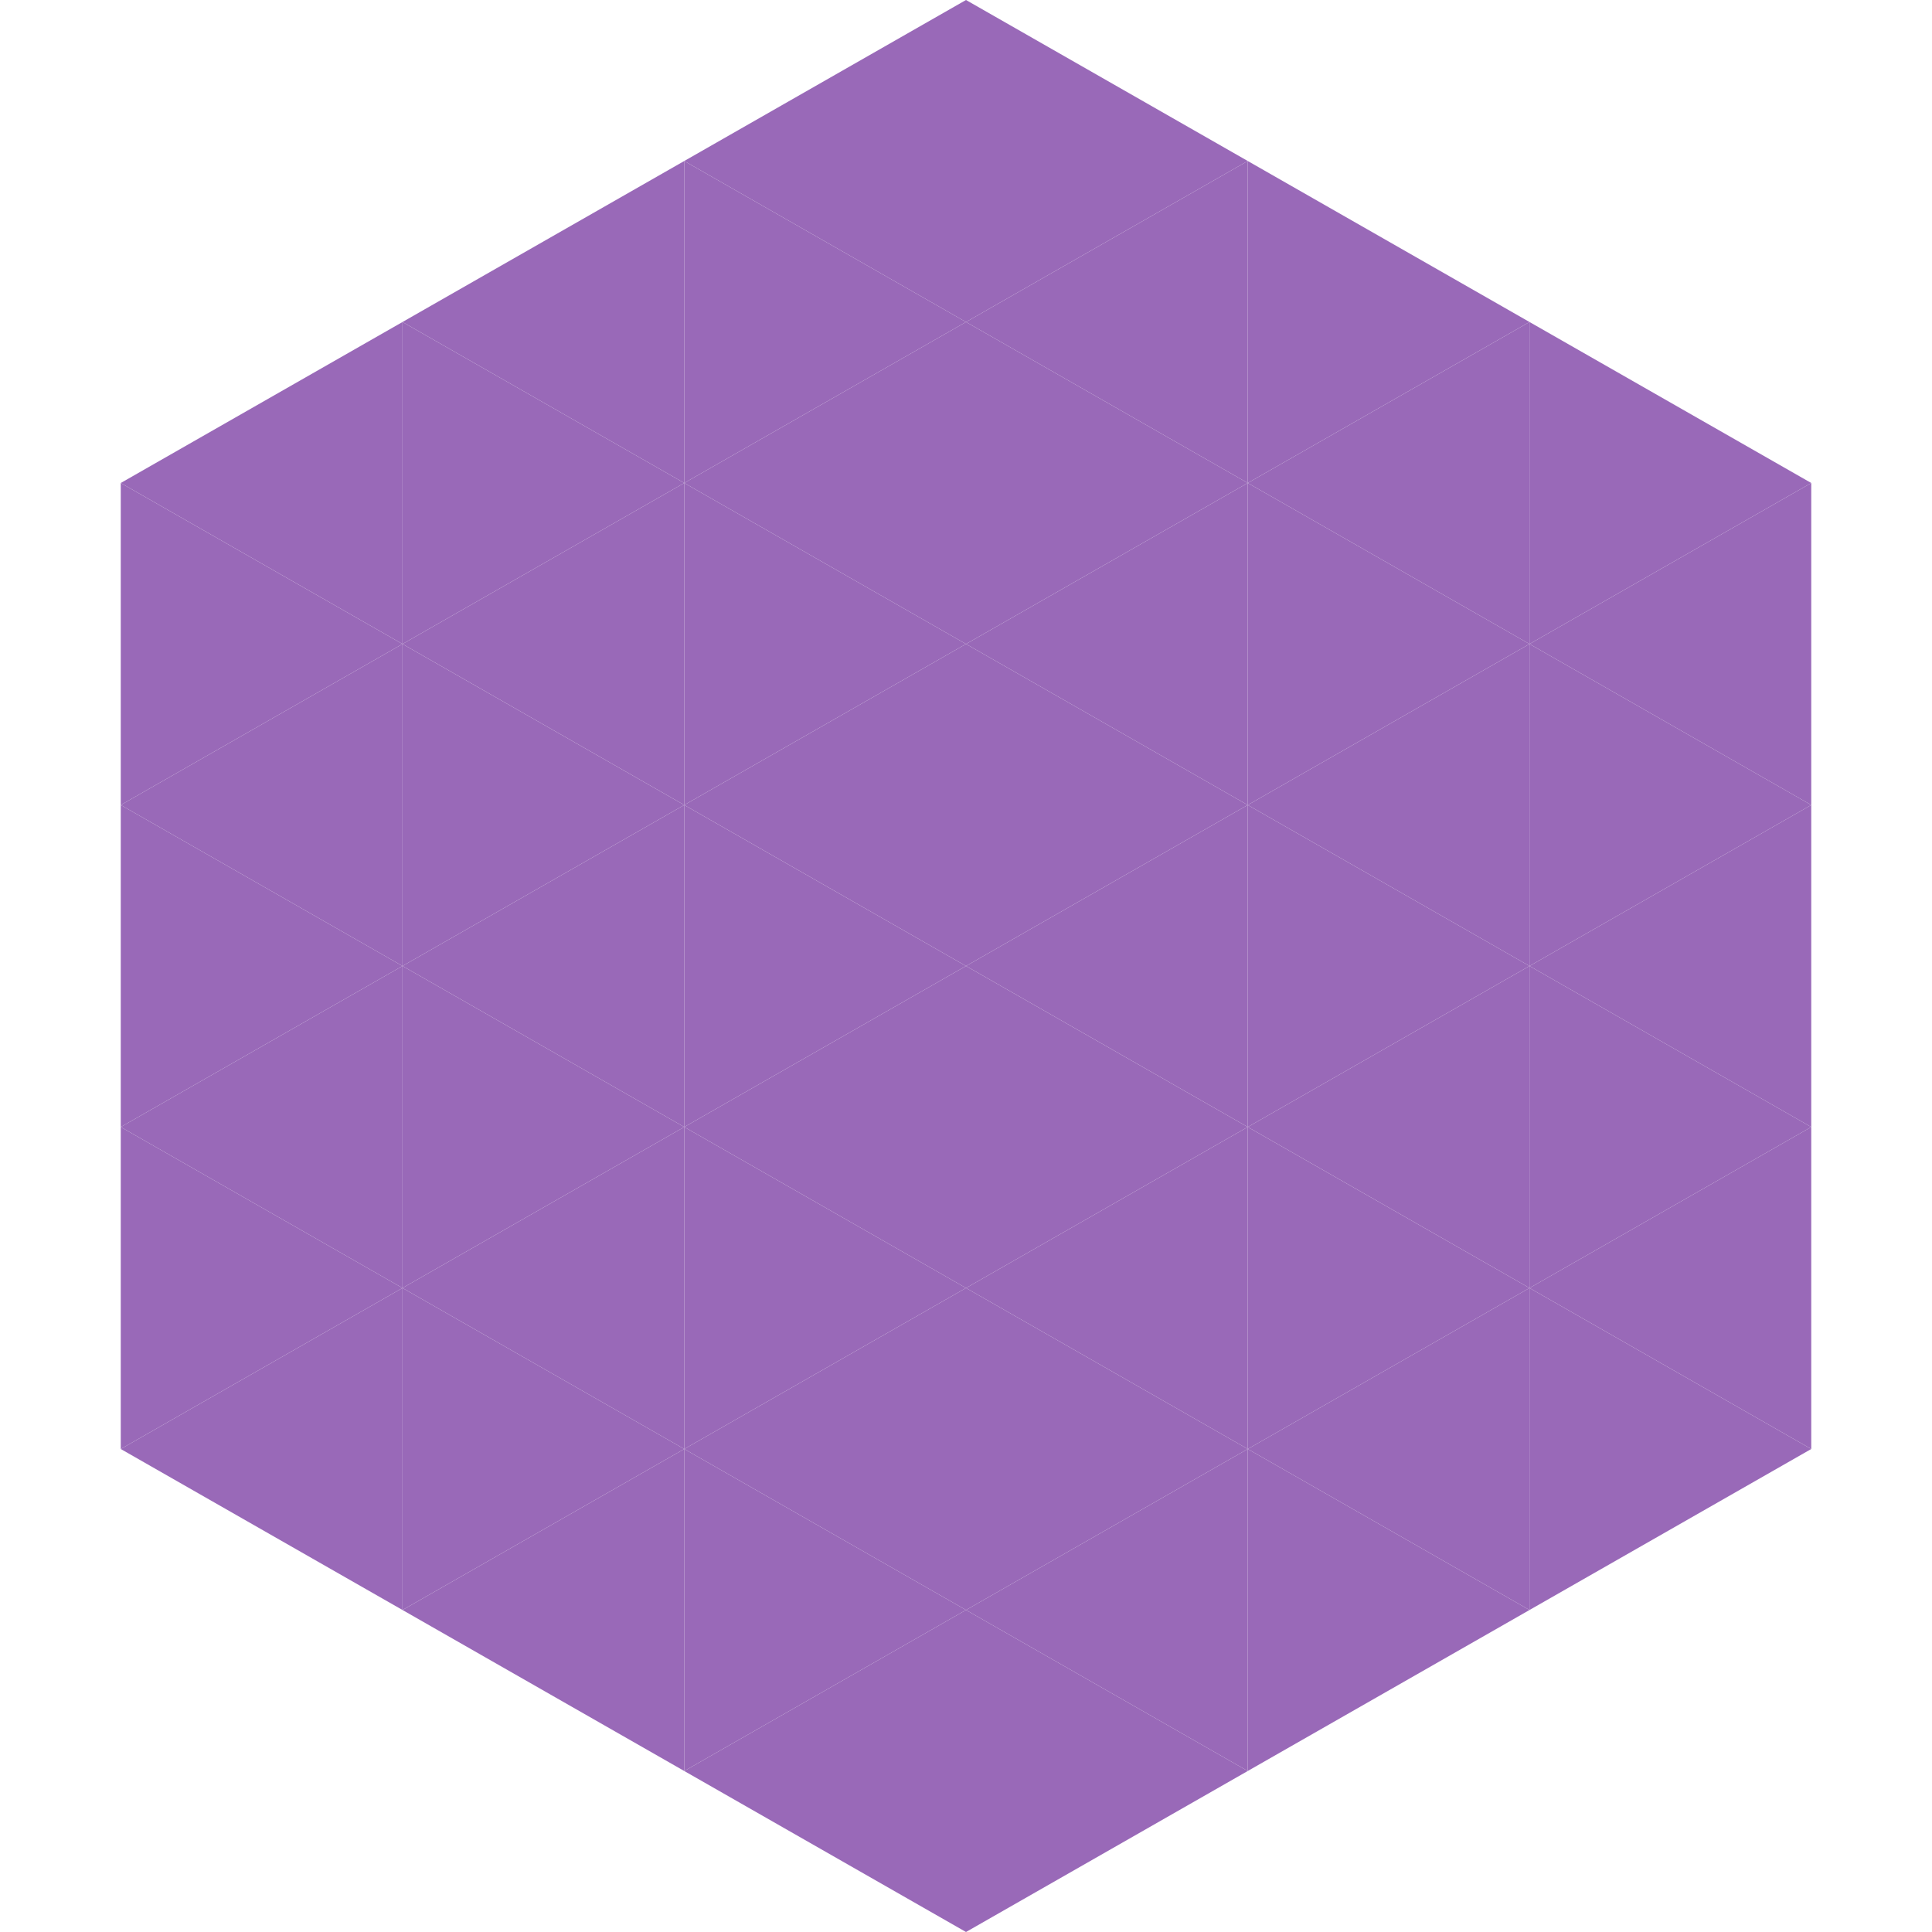
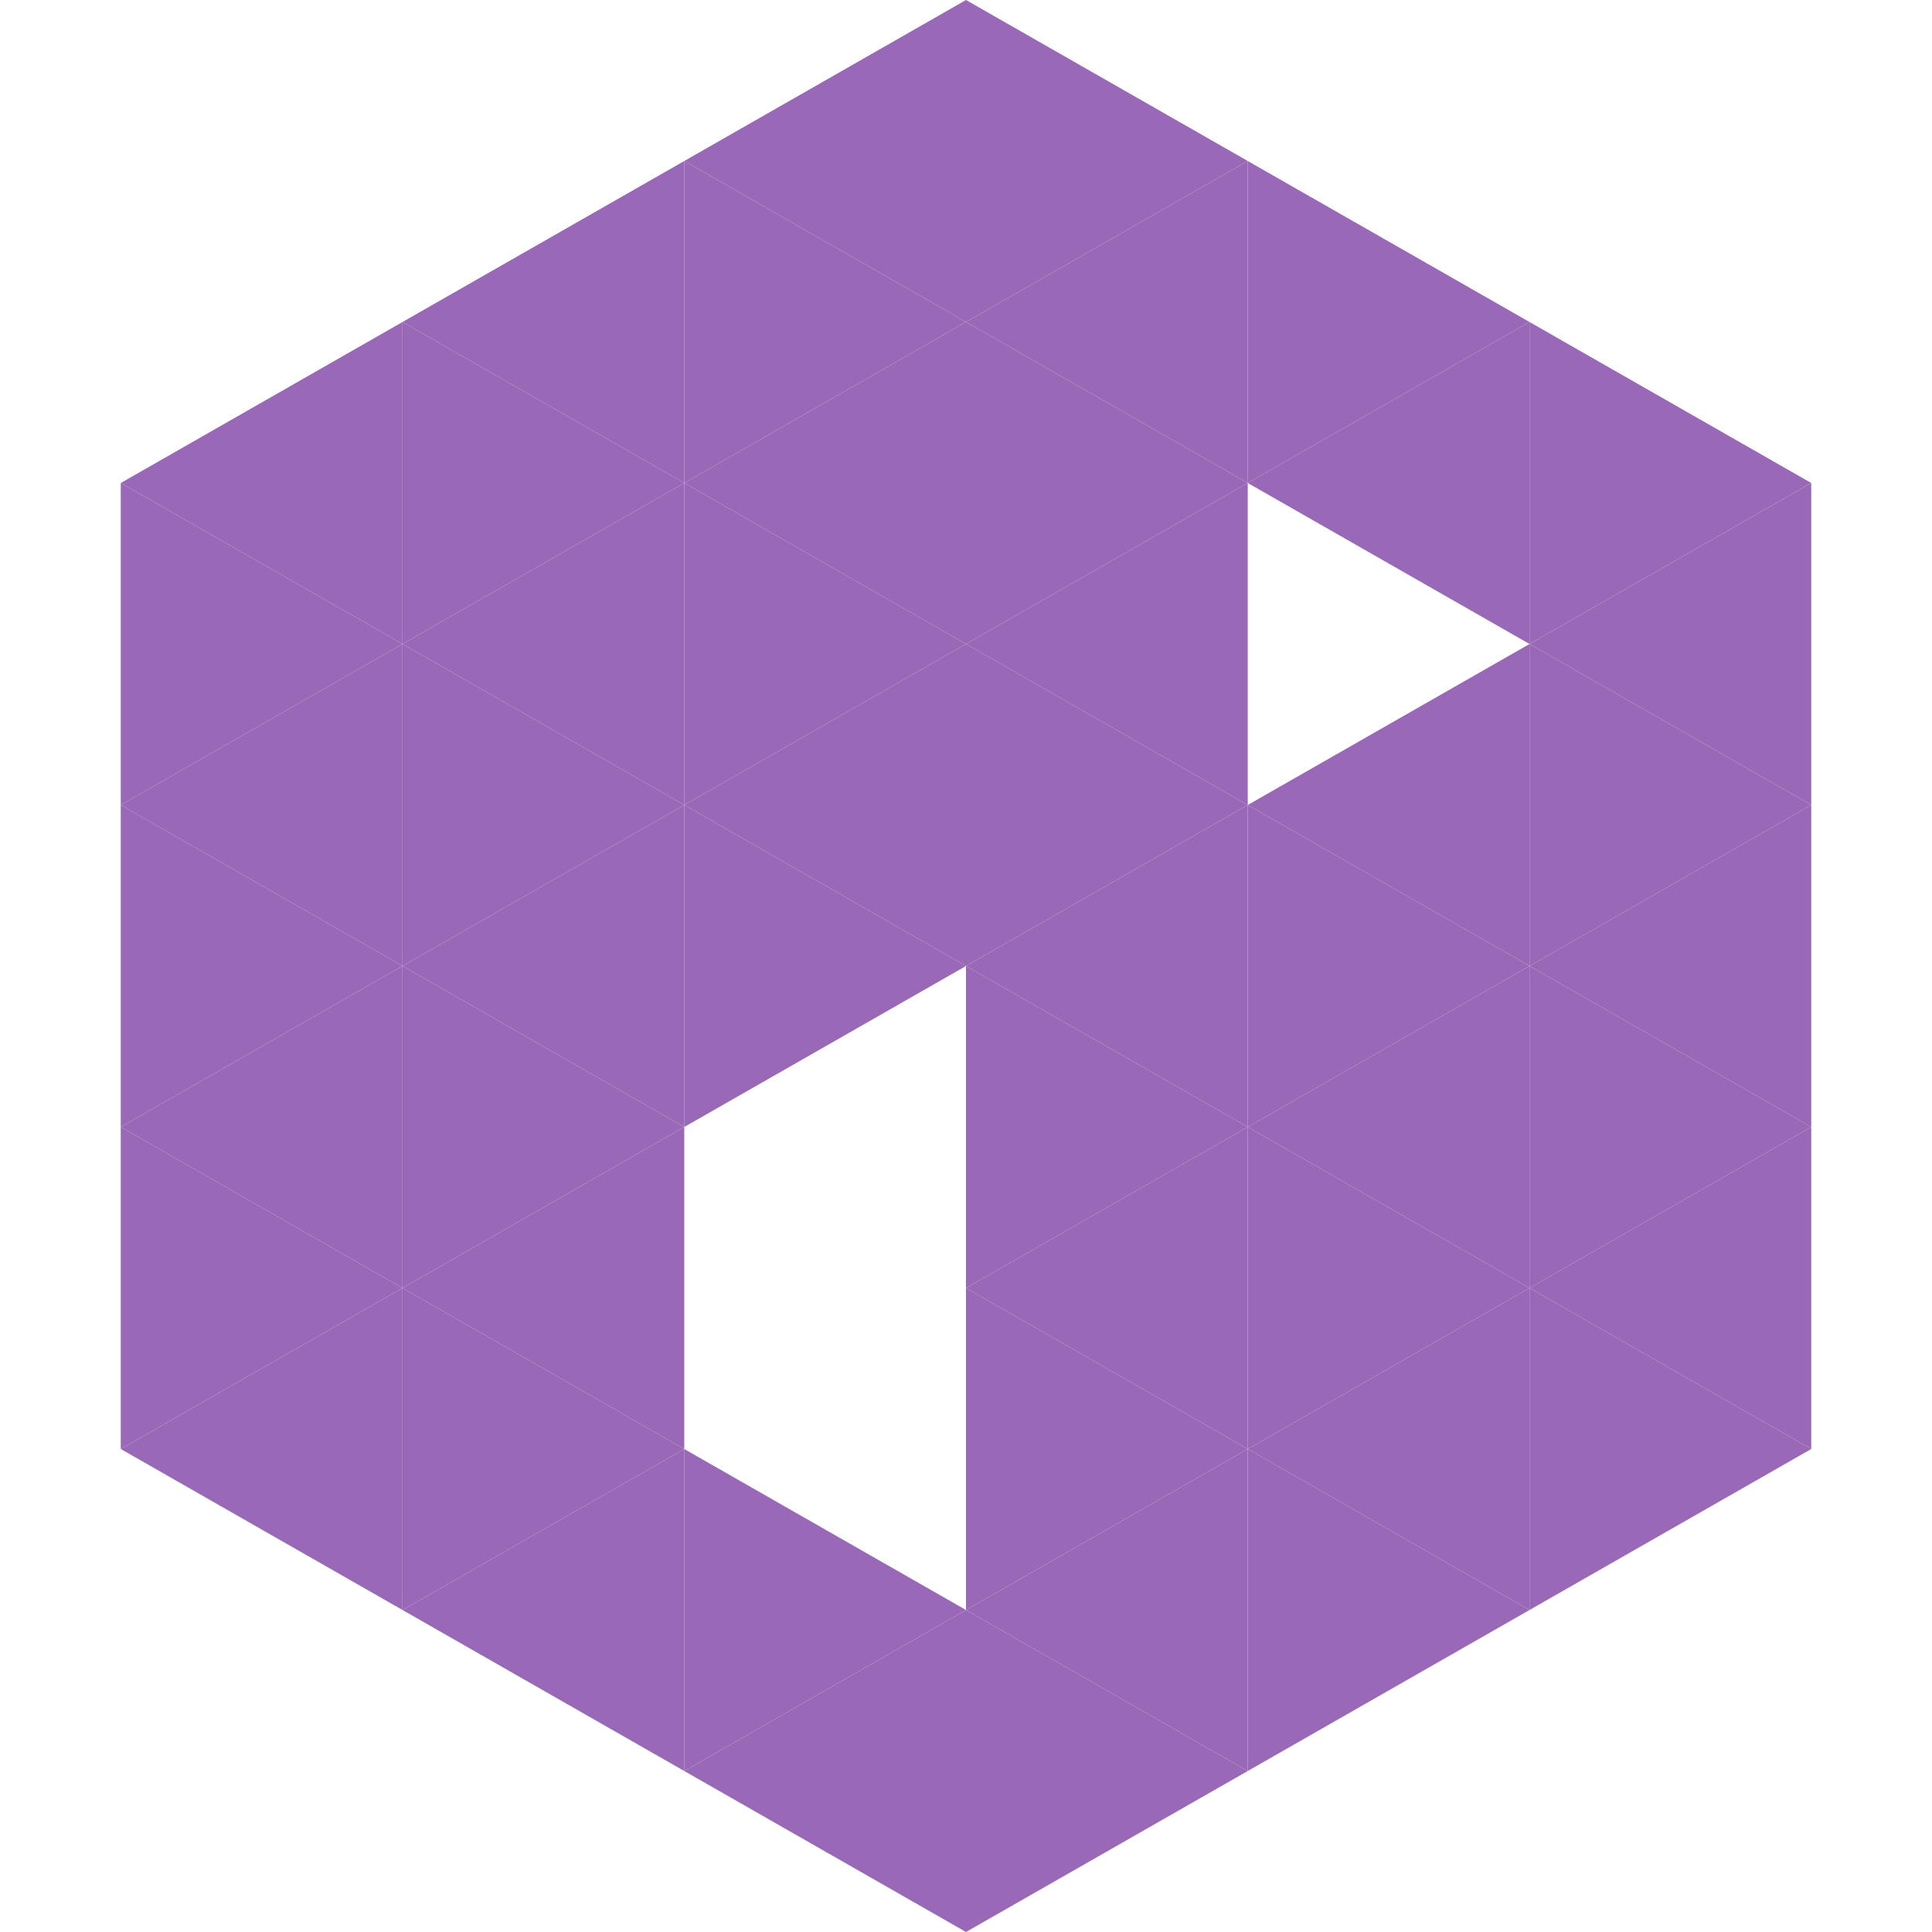
<svg xmlns="http://www.w3.org/2000/svg" width="240" height="240">
  <polygon points="50,40 15,60 50,80" style="fill:rgb(153,105,184)" />
  <polygon points="190,40 225,60 190,80" style="fill:rgb(153,105,184)" />
  <polygon points="15,60 50,80 15,100" style="fill:rgb(153,105,184)" />
  <polygon points="225,60 190,80 225,100" style="fill:rgb(153,105,184)" />
  <polygon points="50,80 15,100 50,120" style="fill:rgb(153,105,184)" />
  <polygon points="190,80 225,100 190,120" style="fill:rgb(153,105,184)" />
  <polygon points="15,100 50,120 15,140" style="fill:rgb(153,105,184)" />
  <polygon points="225,100 190,120 225,140" style="fill:rgb(153,105,184)" />
  <polygon points="50,120 15,140 50,160" style="fill:rgb(153,105,184)" />
  <polygon points="190,120 225,140 190,160" style="fill:rgb(153,105,184)" />
  <polygon points="15,140 50,160 15,180" style="fill:rgb(153,105,184)" />
  <polygon points="225,140 190,160 225,180" style="fill:rgb(153,105,184)" />
  <polygon points="50,160 15,180 50,200" style="fill:rgb(153,105,184)" />
  <polygon points="190,160 225,180 190,200" style="fill:rgb(153,105,184)" />
  <polygon points="15,180 50,200 15,220" style="fill:rgb(255,255,255); fill-opacity:0" />
-   <polygon points="225,180 190,200 225,220" style="fill:rgb(255,255,255); fill-opacity:0" />
  <polygon points="50,0 85,20 50,40" style="fill:rgb(255,255,255); fill-opacity:0" />
  <polygon points="190,0 155,20 190,40" style="fill:rgb(255,255,255); fill-opacity:0" />
  <polygon points="85,20 50,40 85,60" style="fill:rgb(153,105,184)" />
  <polygon points="155,20 190,40 155,60" style="fill:rgb(153,105,184)" />
  <polygon points="50,40 85,60 50,80" style="fill:rgb(153,105,184)" />
  <polygon points="190,40 155,60 190,80" style="fill:rgb(153,105,184)" />
  <polygon points="85,60 50,80 85,100" style="fill:rgb(153,105,184)" />
-   <polygon points="155,60 190,80 155,100" style="fill:rgb(153,105,184)" />
  <polygon points="50,80 85,100 50,120" style="fill:rgb(153,105,184)" />
  <polygon points="190,80 155,100 190,120" style="fill:rgb(153,105,184)" />
  <polygon points="85,100 50,120 85,140" style="fill:rgb(153,105,184)" />
  <polygon points="155,100 190,120 155,140" style="fill:rgb(153,105,184)" />
  <polygon points="50,120 85,140 50,160" style="fill:rgb(153,105,184)" />
  <polygon points="190,120 155,140 190,160" style="fill:rgb(153,105,184)" />
  <polygon points="85,140 50,160 85,180" style="fill:rgb(153,105,184)" />
  <polygon points="155,140 190,160 155,180" style="fill:rgb(153,105,184)" />
  <polygon points="50,160 85,180 50,200" style="fill:rgb(153,105,184)" />
  <polygon points="190,160 155,180 190,200" style="fill:rgb(153,105,184)" />
  <polygon points="85,180 50,200 85,220" style="fill:rgb(153,105,184)" />
  <polygon points="155,180 190,200 155,220" style="fill:rgb(153,105,184)" />
  <polygon points="120,0 85,20 120,40" style="fill:rgb(153,105,184)" />
  <polygon points="120,0 155,20 120,40" style="fill:rgb(153,105,184)" />
  <polygon points="85,20 120,40 85,60" style="fill:rgb(153,105,184)" />
  <polygon points="155,20 120,40 155,60" style="fill:rgb(153,105,184)" />
  <polygon points="120,40 85,60 120,80" style="fill:rgb(153,105,184)" />
  <polygon points="120,40 155,60 120,80" style="fill:rgb(153,105,184)" />
  <polygon points="85,60 120,80 85,100" style="fill:rgb(153,105,184)" />
  <polygon points="155,60 120,80 155,100" style="fill:rgb(153,105,184)" />
  <polygon points="120,80 85,100 120,120" style="fill:rgb(153,105,184)" />
  <polygon points="120,80 155,100 120,120" style="fill:rgb(153,105,184)" />
  <polygon points="85,100 120,120 85,140" style="fill:rgb(153,105,184)" />
  <polygon points="155,100 120,120 155,140" style="fill:rgb(153,105,184)" />
-   <polygon points="120,120 85,140 120,160" style="fill:rgb(153,105,184)" />
  <polygon points="120,120 155,140 120,160" style="fill:rgb(153,105,184)" />
-   <polygon points="85,140 120,160 85,180" style="fill:rgb(153,105,184)" />
  <polygon points="155,140 120,160 155,180" style="fill:rgb(153,105,184)" />
-   <polygon points="120,160 85,180 120,200" style="fill:rgb(153,105,184)" />
  <polygon points="120,160 155,180 120,200" style="fill:rgb(153,105,184)" />
  <polygon points="85,180 120,200 85,220" style="fill:rgb(153,105,184)" />
  <polygon points="155,180 120,200 155,220" style="fill:rgb(153,105,184)" />
  <polygon points="120,200 85,220 120,240" style="fill:rgb(153,105,184)" />
  <polygon points="120,200 155,220 120,240" style="fill:rgb(153,105,184)" />
  <polygon points="85,220 120,240 85,260" style="fill:rgb(255,255,255); fill-opacity:0" />
  <polygon points="155,220 120,240 155,260" style="fill:rgb(255,255,255); fill-opacity:0" />
</svg>